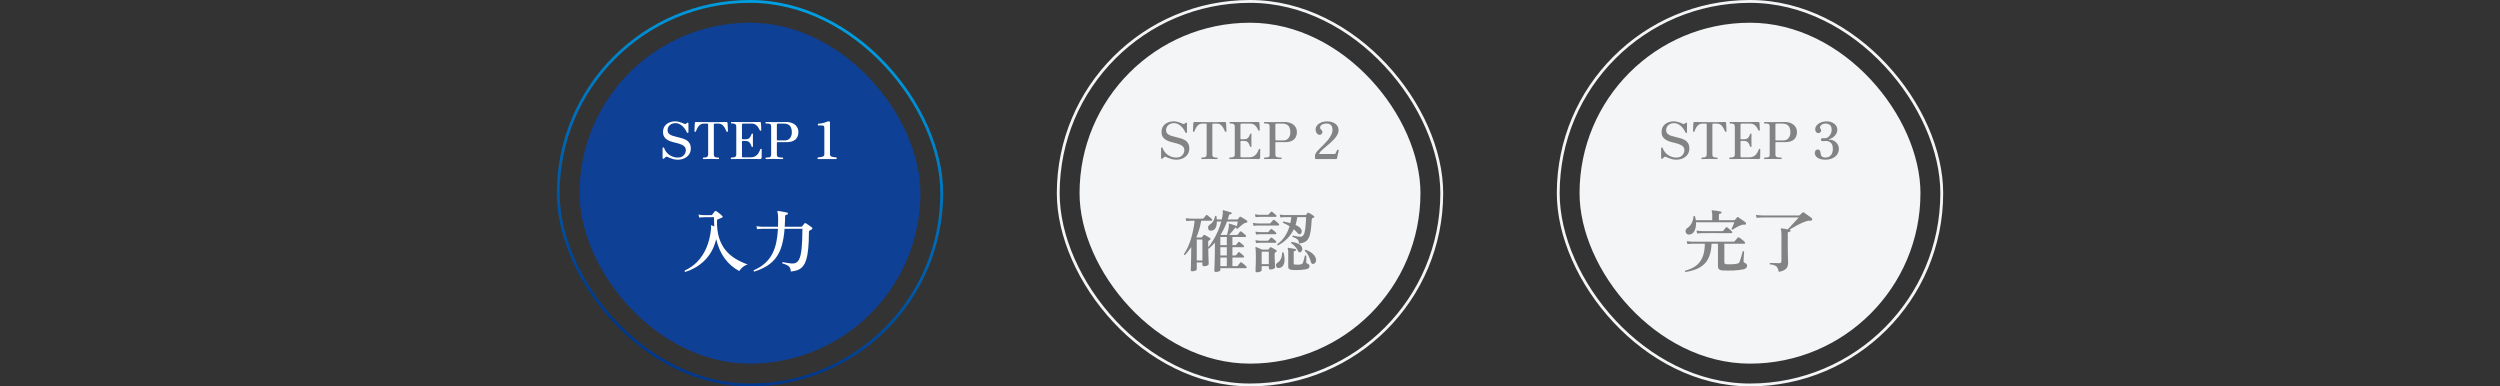
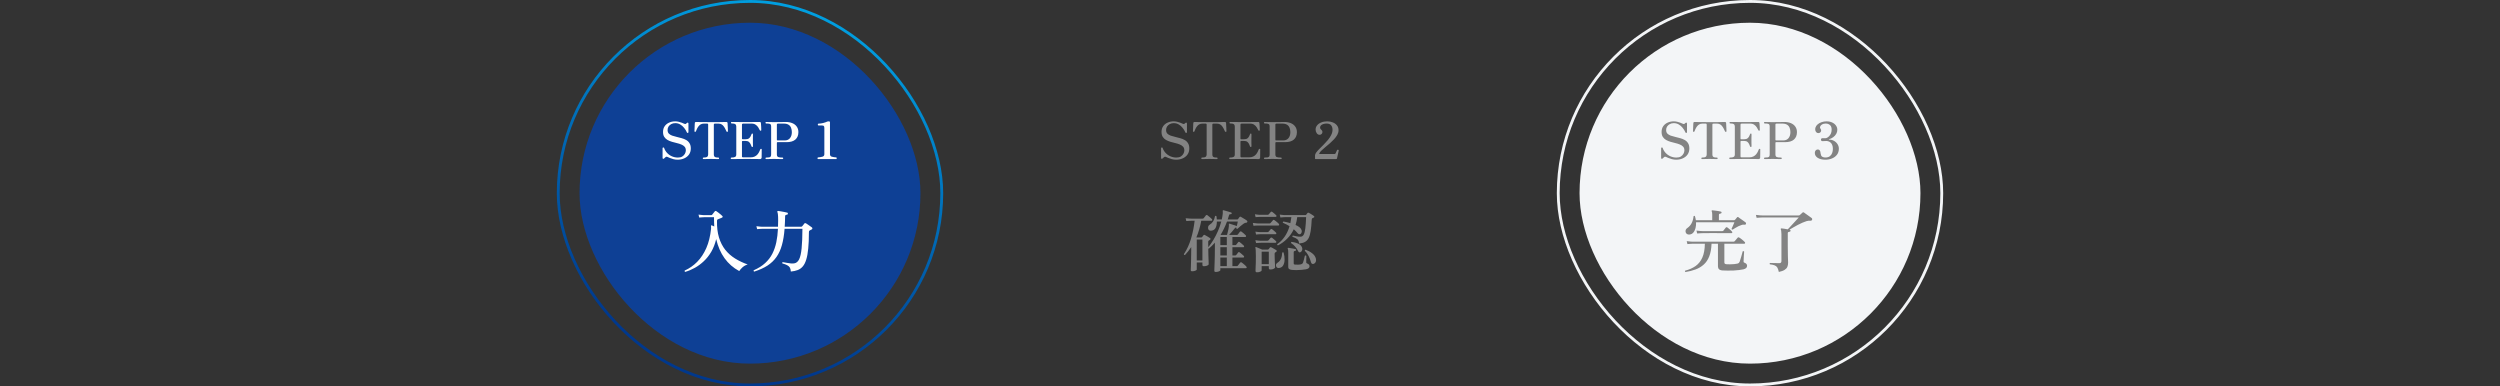
<svg xmlns="http://www.w3.org/2000/svg" width="880" height="136" viewBox="0 0 880 136" fill="none">
  <rect x="0" y="0" width="880" height="136" fill="#333333" stroke="none" />
  <rect x="196.5" y="0.5" width="135" height="135" rx="67.5" stroke="url(#paint0_linear_2199_4626)" />
  <rect x="204" y="8" width="120" height="120" rx="60" fill="#0E4095" />
  <path d="M238.535 56.216C238.007 56.216 237.497 56.15 237.005 56.018C236.513 55.886 236.087 55.742 235.727 55.586C235.367 55.418 235.109 55.304 234.953 55.244C234.833 55.184 234.707 55.16 234.575 55.172C234.443 55.184 234.329 55.244 234.233 55.352C234.185 55.388 234.143 55.424 234.107 55.46C234.071 55.484 233.945 55.598 233.729 55.802C233.609 55.91 233.495 55.94 233.387 55.892C233.279 55.844 233.225 55.748 233.225 55.604V52.166C233.225 52.022 233.303 51.938 233.459 51.914C233.627 51.89 233.729 51.938 233.765 52.058C233.981 52.718 234.329 53.306 234.809 53.822C235.289 54.338 235.859 54.74 236.519 55.028C237.179 55.316 237.881 55.46 238.625 55.46C239.249 55.46 239.765 55.334 240.173 55.082C240.581 54.818 240.887 54.494 241.091 54.11C241.307 53.714 241.415 53.324 241.415 52.94C241.415 52.4 241.271 51.968 240.983 51.644C240.695 51.32 240.311 51.062 239.831 50.87C239.351 50.666 238.823 50.498 238.247 50.366C237.683 50.222 237.113 50.072 236.537 49.916C235.973 49.748 235.451 49.532 234.971 49.268C234.491 48.992 234.107 48.632 233.819 48.188C233.531 47.744 233.387 47.162 233.387 46.442C233.387 45.65 233.579 44.978 233.963 44.426C234.347 43.874 234.863 43.454 235.511 43.166C236.159 42.866 236.885 42.716 237.689 42.716C238.073 42.716 238.469 42.764 238.877 42.86C239.297 42.956 239.675 43.07 240.011 43.202C240.359 43.322 240.623 43.436 240.803 43.544C241.091 43.7 241.319 43.7 241.487 43.544C241.583 43.448 241.667 43.376 241.739 43.328C241.811 43.28 241.853 43.25 241.865 43.238C241.961 43.142 242.063 43.124 242.171 43.184C242.279 43.232 242.333 43.334 242.333 43.49V46.514C242.333 46.67 242.255 46.766 242.099 46.802C241.955 46.826 241.853 46.766 241.793 46.622C241.541 46.034 241.211 45.494 240.803 45.002C240.407 44.498 239.945 44.096 239.417 43.796C238.901 43.496 238.325 43.346 237.689 43.346C237.173 43.346 236.711 43.454 236.303 43.67C235.895 43.886 235.571 44.174 235.331 44.534C235.103 44.894 234.989 45.302 234.989 45.758C234.989 46.286 235.133 46.706 235.421 47.018C235.721 47.318 236.111 47.558 236.591 47.738C237.083 47.906 237.617 48.056 238.193 48.188C238.781 48.32 239.363 48.47 239.939 48.638C240.527 48.794 241.061 49.01 241.541 49.286C242.033 49.562 242.423 49.94 242.711 50.42C243.011 50.888 243.161 51.5 243.161 52.256C243.161 53.084 242.951 53.798 242.531 54.398C242.111 54.986 241.547 55.436 240.839 55.748C240.143 56.06 239.375 56.216 238.535 56.216ZM247.633 56C247.465 56 247.381 55.91 247.381 55.73C247.381 55.55 247.465 55.46 247.633 55.46C248.269 55.46 248.701 55.37 248.929 55.19C249.157 55.01 249.271 54.734 249.271 54.362V43.886C249.271 43.634 249.145 43.508 248.893 43.508H247.759C247.303 43.508 246.913 43.61 246.589 43.814C246.277 44.018 246.013 44.27 245.797 44.57C245.581 44.87 245.407 45.176 245.275 45.488C245.143 45.788 245.035 46.046 244.951 46.262C244.927 46.334 244.885 46.376 244.825 46.388C244.777 46.4 244.711 46.4 244.627 46.388C244.615 46.388 244.609 46.388 244.609 46.388C244.537 46.376 244.489 46.352 244.465 46.316C244.453 46.268 244.447 46.22 244.447 46.172C244.447 46.124 244.453 45.974 244.465 45.722C244.477 45.47 244.489 45.182 244.501 44.858C244.513 44.522 244.525 44.216 244.537 43.94C244.561 43.652 244.573 43.454 244.573 43.346C244.573 43.07 244.729 42.932 245.041 42.932C245.137 42.932 245.659 42.944 246.607 42.968C247.567 42.98 248.809 42.986 250.333 42.986C251.341 42.986 252.229 42.986 252.997 42.986C253.777 42.974 254.395 42.962 254.851 42.95C255.319 42.938 255.583 42.932 255.643 42.932C255.943 42.932 256.099 43.076 256.111 43.364C256.111 43.448 256.117 43.628 256.129 43.904C256.153 44.18 256.171 44.486 256.183 44.822C256.195 45.158 256.207 45.458 256.219 45.722C256.231 45.974 256.237 46.124 256.237 46.172C256.237 46.244 256.225 46.298 256.201 46.334C256.189 46.358 256.135 46.376 256.039 46.388C256.027 46.388 256.015 46.388 256.003 46.388C255.955 46.4 255.901 46.406 255.841 46.406C255.793 46.394 255.751 46.34 255.715 46.244C255.619 46.04 255.499 45.788 255.355 45.488C255.223 45.188 255.049 44.888 254.833 44.588C254.629 44.276 254.371 44.018 254.059 43.814C253.747 43.61 253.363 43.508 252.907 43.508H251.665C251.545 43.508 251.449 43.532 251.377 43.58C251.305 43.628 251.269 43.73 251.269 43.886V54.362C251.269 54.59 251.305 54.788 251.377 54.956C251.449 55.112 251.593 55.238 251.809 55.334C252.037 55.418 252.385 55.46 252.853 55.46C253.033 55.46 253.123 55.55 253.123 55.73C253.123 55.91 253.033 56 252.853 56C252.733 56 252.457 55.994 252.025 55.982C251.605 55.958 251.023 55.946 250.279 55.946C249.523 55.946 248.923 55.958 248.479 55.982C248.035 55.994 247.753 56 247.633 56ZM257.461 56C257.293 56 257.209 55.904 257.209 55.712C257.209 55.544 257.293 55.46 257.461 55.46C258.085 55.46 258.523 55.382 258.775 55.226C259.039 55.07 259.171 54.782 259.171 54.362V44.534C259.171 44.15 259.051 43.874 258.811 43.706C258.571 43.538 258.145 43.454 257.533 43.454C257.377 43.454 257.299 43.364 257.299 43.184C257.299 43.124 257.317 43.07 257.353 43.022C257.389 42.962 257.449 42.932 257.533 42.932C257.629 42.932 258.091 42.938 258.919 42.95C259.759 42.962 260.977 42.968 262.573 42.968C264.097 42.968 265.255 42.962 266.047 42.95C266.851 42.938 267.301 42.932 267.397 42.932C267.685 42.932 267.835 43.07 267.847 43.346C267.859 43.454 267.871 43.634 267.883 43.886C267.907 44.126 267.925 44.384 267.937 44.66C267.949 44.924 267.955 45.164 267.955 45.38C267.967 45.584 267.973 45.716 267.973 45.776C267.973 45.824 267.961 45.872 267.937 45.92C267.913 45.968 267.853 45.998 267.757 46.01C267.685 46.01 267.625 46.004 267.577 45.992C267.529 45.968 267.487 45.914 267.451 45.83C267.307 45.518 267.121 45.182 266.893 44.822C266.665 44.462 266.365 44.156 265.993 43.904C265.633 43.64 265.159 43.508 264.571 43.508H261.547C261.439 43.508 261.349 43.538 261.277 43.598C261.205 43.646 261.169 43.742 261.169 43.886V48.782C261.169 48.938 261.247 49.016 261.403 49.016H262.465C262.969 49.016 263.353 48.914 263.617 48.71C263.881 48.506 264.079 48.266 264.211 47.99C264.343 47.702 264.451 47.456 264.535 47.252C264.559 47.168 264.589 47.108 264.625 47.072C264.661 47.024 264.727 47 264.823 47C264.907 47 264.961 47.03 264.985 47.09C265.021 47.138 265.039 47.192 265.039 47.252C265.039 47.348 265.039 47.516 265.039 47.756C265.039 47.996 265.033 48.26 265.021 48.548C265.021 48.824 265.021 49.082 265.021 49.322C265.021 49.55 265.021 49.82 265.021 50.132C265.033 50.432 265.039 50.714 265.039 50.978C265.039 51.23 265.039 51.398 265.039 51.482C265.039 51.662 264.967 51.752 264.823 51.752C264.679 51.752 264.583 51.674 264.535 51.518C264.451 51.302 264.343 51.044 264.211 50.744C264.079 50.444 263.881 50.18 263.617 49.952C263.353 49.724 262.969 49.61 262.465 49.61H261.403C261.247 49.61 261.169 49.7 261.169 49.88V55.046C261.169 55.274 261.295 55.388 261.547 55.388H264.229C264.805 55.388 265.291 55.286 265.687 55.082C266.095 54.878 266.425 54.62 266.677 54.308C266.929 53.996 267.127 53.684 267.271 53.372C267.427 53.06 267.541 52.796 267.613 52.58C267.649 52.484 267.691 52.43 267.739 52.418C267.787 52.394 267.853 52.388 267.937 52.4C268.033 52.412 268.087 52.442 268.099 52.49C268.123 52.538 268.135 52.592 268.135 52.652C268.135 52.7 268.129 52.85 268.117 53.102C268.117 53.354 268.117 53.642 268.117 53.966C268.117 54.278 268.111 54.578 268.099 54.866C268.099 55.142 268.099 55.334 268.099 55.442C268.087 55.598 268.033 55.73 267.937 55.838C267.853 55.946 267.727 56 267.559 56C267.475 56 267.277 55.994 266.965 55.982C266.665 55.97 266.179 55.964 265.507 55.964C264.835 55.952 263.905 55.946 262.717 55.946C261.241 55.946 260.023 55.958 259.063 55.982C258.115 55.994 257.581 56 257.461 56ZM269.713 56C269.533 56 269.443 55.91 269.443 55.73C269.443 55.55 269.533 55.46 269.713 55.46C270.181 55.46 270.535 55.436 270.775 55.388C271.027 55.328 271.201 55.22 271.297 55.064C271.393 54.908 271.441 54.674 271.441 54.362V44.534C271.441 44.246 271.399 44.024 271.315 43.868C271.231 43.712 271.063 43.61 270.811 43.562C270.571 43.502 270.199 43.472 269.695 43.472C269.527 43.472 269.443 43.382 269.443 43.202C269.443 43.022 269.527 42.932 269.695 42.932C269.791 42.932 270.073 42.944 270.541 42.968C271.009 42.98 271.645 42.986 272.449 42.986C273.445 42.986 274.273 42.98 274.933 42.968C275.593 42.944 276.139 42.932 276.571 42.932C277.447 42.932 278.221 43.07 278.893 43.346C279.565 43.622 280.087 44.03 280.459 44.57C280.843 45.098 281.035 45.746 281.035 46.514C281.035 47.63 280.681 48.5 279.973 49.124C279.277 49.736 278.233 50.042 276.841 50.042H273.673C273.529 50.042 273.457 50.12 273.457 50.276V54.362C273.457 54.818 273.601 55.118 273.889 55.262C274.189 55.394 274.705 55.46 275.437 55.46C275.605 55.46 275.689 55.55 275.689 55.73C275.689 55.91 275.605 56 275.437 56C275.317 56 274.999 55.994 274.483 55.982C273.967 55.958 273.289 55.946 272.449 55.946C271.645 55.946 271.015 55.958 270.559 55.982C270.115 55.994 269.833 56 269.713 56ZM273.673 49.43H276.211C277.003 49.43 277.621 49.166 278.065 48.638C278.509 48.098 278.731 47.39 278.731 46.514C278.731 45.962 278.641 45.458 278.461 45.002C278.293 44.546 278.005 44.186 277.597 43.922C277.189 43.646 276.625 43.508 275.905 43.508H273.835C273.727 43.508 273.637 43.532 273.565 43.58C273.493 43.628 273.457 43.73 273.457 43.886V49.196C273.457 49.244 273.475 49.298 273.511 49.358C273.559 49.406 273.613 49.43 273.673 49.43ZM287.939 56C287.819 55.976 287.759 55.88 287.759 55.712C287.759 55.532 287.819 55.43 287.939 55.406C288.623 55.358 289.163 55.268 289.559 55.136C289.967 55.004 290.171 54.716 290.171 54.272V45.038C290.171 44.726 290.111 44.504 289.991 44.372C289.883 44.228 289.607 44.156 289.163 44.156H288.065C287.945 44.132 287.879 44.03 287.867 43.85C287.867 43.658 287.933 43.55 288.065 43.526C288.593 43.514 289.139 43.442 289.703 43.31C290.279 43.166 290.753 43.004 291.125 42.824C291.293 42.752 291.491 42.716 291.719 42.716C292.007 42.716 292.151 42.812 292.151 43.004V54.272C292.151 54.728 292.361 55.022 292.781 55.154C293.213 55.286 293.741 55.37 294.365 55.406C294.473 55.43 294.527 55.532 294.527 55.712C294.527 55.88 294.473 55.976 294.365 56H287.939Z" fill="white" />
  <path d="M241.2 95.704C240.976 95.592 240.92 95.432 241.032 95.224C242.664 94.488 244.12 93.472 245.4 92.176C246.696 90.864 247.768 89.248 248.616 87.328C249.464 85.392 250.024 83.12 250.296 80.512C250.312 80.304 250.312 80.136 250.296 80.008C250.296 79.864 250.288 79.752 250.272 79.672C250.272 79.656 250.272 79.64 250.272 79.624C250.272 79.592 250.272 79.56 250.272 79.528C250.272 79.432 250.28 79.376 250.296 79.36C250.344 79.296 250.424 79.288 250.536 79.336C250.6 79.352 250.72 79.4 250.896 79.48C251.072 79.56 251.248 79.64 251.424 79.72C251.392 79.192 251.368 78.656 251.352 78.112C251.336 77.568 251.328 77.016 251.328 76.456H248.064C248.064 76.456 247.856 76.464 247.44 76.48C247.024 76.48 246.584 76.512 246.12 76.576L245.88 75.544C246.472 75.64 246.984 75.696 247.416 75.712C247.848 75.728 248.064 75.736 248.064 75.736H250.296C250.456 75.736 250.584 75.68 250.68 75.568C250.792 75.44 250.944 75.248 251.136 74.992C251.344 74.736 251.504 74.536 251.616 74.392C251.776 74.216 251.96 74.2 252.168 74.344C252.344 74.44 252.568 74.6 252.84 74.824C253.128 75.032 253.408 75.256 253.68 75.496C253.952 75.72 254.152 75.904 254.28 76.048C254.36 76.128 254.392 76.224 254.376 76.336C254.36 76.448 254.288 76.536 254.16 76.6C254 76.68 253.752 76.784 253.416 76.912C253.096 77.04 252.848 77.136 252.672 77.2C252.496 77.264 252.4 77.416 252.384 77.656C252.336 79.928 252.568 81.904 253.08 83.584C253.592 85.264 254.328 86.712 255.288 87.928C256.264 89.144 257.424 90.168 258.768 91C260.112 91.832 261.584 92.528 263.184 93.088C262.496 93.296 261.896 93.624 261.384 94.072C260.872 94.536 260.48 94.984 260.208 95.416C256.032 93.16 253.328 89.408 252.096 84.16C251.696 85.84 251.12 87.328 250.368 88.624C249.616 89.904 248.744 91.008 247.752 91.936C246.776 92.864 245.728 93.64 244.608 94.264C243.488 94.888 242.352 95.368 241.2 95.704ZM265.488 95.608C265.264 95.496 265.208 95.336 265.32 95.128C266.936 94.424 268.272 93.584 269.328 92.608C270.4 91.632 271.248 90.528 271.872 89.296C272.496 88.064 272.96 86.72 273.264 85.264C273.568 83.792 273.76 82.216 273.84 80.536H268.44C268.44 80.536 268.232 80.544 267.816 80.56C267.416 80.56 266.976 80.592 266.496 80.656L266.256 79.624C266.848 79.72 267.36 79.776 267.792 79.792C268.224 79.808 268.44 79.816 268.44 79.816H273.864V79.432C273.912 78.152 273.92 77.112 273.888 76.312C273.856 75.496 273.776 74.936 273.648 74.632C273.6 74.52 273.6 74.424 273.648 74.344C273.712 74.28 273.8 74.248 273.912 74.248C274.12 74.264 274.432 74.312 274.848 74.392C275.28 74.472 275.712 74.552 276.144 74.632C276.576 74.712 276.896 74.784 277.104 74.848C277.2 74.864 277.264 74.912 277.296 74.992C277.328 75.072 277.344 75.152 277.344 75.232C277.328 75.424 277.224 75.536 277.032 75.568C276.808 75.584 276.64 75.632 276.528 75.712C276.416 75.792 276.36 75.944 276.36 76.168C276.344 77.448 276.296 78.664 276.216 79.816H281.976C282.168 79.816 282.312 79.744 282.408 79.6C282.488 79.488 282.6 79.352 282.744 79.192C282.888 79.016 283.016 78.848 283.128 78.688C283.272 78.512 283.456 78.48 283.68 78.592C283.84 78.672 284.048 78.808 284.304 79C284.576 79.192 284.848 79.384 285.12 79.576C285.392 79.768 285.608 79.92 285.768 80.032C285.912 80.144 285.976 80.28 285.96 80.44C285.944 80.6 285.84 80.72 285.648 80.8C285.408 80.896 285.2 81 285.024 81.112C284.912 81.176 284.832 81.256 284.784 81.352C284.752 81.448 284.736 81.616 284.736 81.856C284.736 84.064 284.656 85.944 284.496 87.496C284.352 89.048 284.12 90.336 283.8 91.36C283.496 92.368 283.096 93.168 282.6 93.76C282.104 94.352 281.504 94.784 280.8 95.056C280.096 95.328 279.288 95.504 278.376 95.584C278.344 94.992 278.224 94.52 278.016 94.168C277.808 93.832 277.496 93.56 277.08 93.352C276.664 93.128 276.104 92.92 275.4 92.728C275.288 92.504 275.336 92.352 275.544 92.272C275.608 92.288 275.704 92.304 275.832 92.32C276.184 92.384 276.592 92.456 277.056 92.536C277.52 92.616 277.968 92.68 278.4 92.728C278.848 92.76 279.232 92.752 279.552 92.704C280.288 92.592 280.864 92.128 281.28 91.312C281.696 90.48 281.992 89.192 282.168 87.448C282.344 85.688 282.44 83.384 282.456 80.536H276.168C276.008 82.728 275.696 84.64 275.232 86.272C274.784 87.888 274.144 89.288 273.312 90.472C272.48 91.656 271.424 92.664 270.144 93.496C268.864 94.312 267.312 95.016 265.488 95.608Z" fill="white" />
-   <rect x="372.5" y="0.5" width="135" height="135" rx="67.5" stroke="#F3F5F7" />
-   <rect x="380" y="8" width="120" height="120" rx="60" fill="#F3F5F7" />
  <path d="M414.008 56.216C413.48 56.216 412.97 56.15 412.478 56.018C411.986 55.886 411.56 55.742 411.2 55.586C410.84 55.418 410.582 55.304 410.426 55.244C410.306 55.184 410.18 55.16 410.048 55.172C409.916 55.184 409.802 55.244 409.706 55.352C409.658 55.388 409.616 55.424 409.58 55.46C409.544 55.484 409.418 55.598 409.202 55.802C409.082 55.91 408.968 55.94 408.86 55.892C408.752 55.844 408.698 55.748 408.698 55.604V52.166C408.698 52.022 408.776 51.938 408.932 51.914C409.1 51.89 409.202 51.938 409.238 52.058C409.454 52.718 409.802 53.306 410.282 53.822C410.762 54.338 411.332 54.74 411.992 55.028C412.652 55.316 413.354 55.46 414.098 55.46C414.722 55.46 415.238 55.334 415.646 55.082C416.054 54.818 416.36 54.494 416.564 54.11C416.78 53.714 416.888 53.324 416.888 52.94C416.888 52.4 416.744 51.968 416.456 51.644C416.168 51.32 415.784 51.062 415.304 50.87C414.824 50.666 414.296 50.498 413.72 50.366C413.156 50.222 412.586 50.072 412.01 49.916C411.446 49.748 410.924 49.532 410.444 49.268C409.964 48.992 409.58 48.632 409.292 48.188C409.004 47.744 408.86 47.162 408.86 46.442C408.86 45.65 409.052 44.978 409.436 44.426C409.82 43.874 410.336 43.454 410.984 43.166C411.632 42.866 412.358 42.716 413.162 42.716C413.546 42.716 413.942 42.764 414.35 42.86C414.77 42.956 415.148 43.07 415.484 43.202C415.832 43.322 416.096 43.436 416.276 43.544C416.564 43.7 416.792 43.7 416.96 43.544C417.056 43.448 417.14 43.376 417.212 43.328C417.284 43.28 417.326 43.25 417.338 43.238C417.434 43.142 417.536 43.124 417.644 43.184C417.752 43.232 417.806 43.334 417.806 43.49V46.514C417.806 46.67 417.728 46.766 417.572 46.802C417.428 46.826 417.326 46.766 417.266 46.622C417.014 46.034 416.684 45.494 416.276 45.002C415.88 44.498 415.418 44.096 414.89 43.796C414.374 43.496 413.798 43.346 413.162 43.346C412.646 43.346 412.184 43.454 411.776 43.67C411.368 43.886 411.044 44.174 410.804 44.534C410.576 44.894 410.462 45.302 410.462 45.758C410.462 46.286 410.606 46.706 410.894 47.018C411.194 47.318 411.584 47.558 412.064 47.738C412.556 47.906 413.09 48.056 413.666 48.188C414.254 48.32 414.836 48.47 415.412 48.638C416 48.794 416.534 49.01 417.014 49.286C417.506 49.562 417.896 49.94 418.184 50.42C418.484 50.888 418.634 51.5 418.634 52.256C418.634 53.084 418.424 53.798 418.004 54.398C417.584 54.986 417.02 55.436 416.312 55.748C415.616 56.06 414.848 56.216 414.008 56.216ZM423.106 56C422.938 56 422.854 55.91 422.854 55.73C422.854 55.55 422.938 55.46 423.106 55.46C423.742 55.46 424.174 55.37 424.402 55.19C424.63 55.01 424.744 54.734 424.744 54.362V43.886C424.744 43.634 424.618 43.508 424.366 43.508H423.232C422.776 43.508 422.386 43.61 422.062 43.814C421.75 44.018 421.486 44.27 421.27 44.57C421.054 44.87 420.88 45.176 420.748 45.488C420.616 45.788 420.508 46.046 420.424 46.262C420.4 46.334 420.358 46.376 420.298 46.388C420.25 46.4 420.184 46.4 420.1 46.388C420.088 46.388 420.082 46.388 420.082 46.388C420.01 46.376 419.962 46.352 419.938 46.316C419.926 46.268 419.92 46.22 419.92 46.172C419.92 46.124 419.926 45.974 419.938 45.722C419.95 45.47 419.962 45.182 419.974 44.858C419.986 44.522 419.998 44.216 420.01 43.94C420.034 43.652 420.046 43.454 420.046 43.346C420.046 43.07 420.202 42.932 420.514 42.932C420.61 42.932 421.132 42.944 422.08 42.968C423.04 42.98 424.282 42.986 425.806 42.986C426.814 42.986 427.702 42.986 428.47 42.986C429.25 42.974 429.868 42.962 430.324 42.95C430.792 42.938 431.056 42.932 431.116 42.932C431.416 42.932 431.572 43.076 431.584 43.364C431.584 43.448 431.59 43.628 431.602 43.904C431.626 44.18 431.644 44.486 431.656 44.822C431.668 45.158 431.68 45.458 431.692 45.722C431.704 45.974 431.71 46.124 431.71 46.172C431.71 46.244 431.698 46.298 431.674 46.334C431.662 46.358 431.608 46.376 431.512 46.388C431.5 46.388 431.488 46.388 431.476 46.388C431.428 46.4 431.374 46.406 431.314 46.406C431.266 46.394 431.224 46.34 431.188 46.244C431.092 46.04 430.972 45.788 430.828 45.488C430.696 45.188 430.522 44.888 430.306 44.588C430.102 44.276 429.844 44.018 429.532 43.814C429.22 43.61 428.836 43.508 428.38 43.508H427.138C427.018 43.508 426.922 43.532 426.85 43.58C426.778 43.628 426.742 43.73 426.742 43.886V54.362C426.742 54.59 426.778 54.788 426.85 54.956C426.922 55.112 427.066 55.238 427.282 55.334C427.51 55.418 427.858 55.46 428.326 55.46C428.506 55.46 428.596 55.55 428.596 55.73C428.596 55.91 428.506 56 428.326 56C428.206 56 427.93 55.994 427.498 55.982C427.078 55.958 426.496 55.946 425.752 55.946C424.996 55.946 424.396 55.958 423.952 55.982C423.508 55.994 423.226 56 423.106 56ZM432.934 56C432.766 56 432.682 55.904 432.682 55.712C432.682 55.544 432.766 55.46 432.934 55.46C433.558 55.46 433.996 55.382 434.248 55.226C434.512 55.07 434.644 54.782 434.644 54.362V44.534C434.644 44.15 434.524 43.874 434.284 43.706C434.044 43.538 433.618 43.454 433.006 43.454C432.85 43.454 432.772 43.364 432.772 43.184C432.772 43.124 432.79 43.07 432.826 43.022C432.862 42.962 432.922 42.932 433.006 42.932C433.102 42.932 433.564 42.938 434.392 42.95C435.232 42.962 436.45 42.968 438.046 42.968C439.57 42.968 440.728 42.962 441.52 42.95C442.324 42.938 442.774 42.932 442.87 42.932C443.158 42.932 443.308 43.07 443.32 43.346C443.332 43.454 443.344 43.634 443.356 43.886C443.38 44.126 443.398 44.384 443.41 44.66C443.422 44.924 443.428 45.164 443.428 45.38C443.44 45.584 443.446 45.716 443.446 45.776C443.446 45.824 443.434 45.872 443.41 45.92C443.386 45.968 443.326 45.998 443.23 46.01C443.158 46.01 443.098 46.004 443.05 45.992C443.002 45.968 442.96 45.914 442.924 45.83C442.78 45.518 442.594 45.182 442.366 44.822C442.138 44.462 441.838 44.156 441.466 43.904C441.106 43.64 440.632 43.508 440.044 43.508H437.02C436.912 43.508 436.822 43.538 436.75 43.598C436.678 43.646 436.642 43.742 436.642 43.886V48.782C436.642 48.938 436.72 49.016 436.876 49.016H437.938C438.442 49.016 438.826 48.914 439.09 48.71C439.354 48.506 439.552 48.266 439.684 47.99C439.816 47.702 439.924 47.456 440.008 47.252C440.032 47.168 440.062 47.108 440.098 47.072C440.134 47.024 440.2 47 440.296 47C440.38 47 440.434 47.03 440.458 47.09C440.494 47.138 440.512 47.192 440.512 47.252C440.512 47.348 440.512 47.516 440.512 47.756C440.512 47.996 440.506 48.26 440.494 48.548C440.494 48.824 440.494 49.082 440.494 49.322C440.494 49.55 440.494 49.82 440.494 50.132C440.506 50.432 440.512 50.714 440.512 50.978C440.512 51.23 440.512 51.398 440.512 51.482C440.512 51.662 440.44 51.752 440.296 51.752C440.152 51.752 440.056 51.674 440.008 51.518C439.924 51.302 439.816 51.044 439.684 50.744C439.552 50.444 439.354 50.18 439.09 49.952C438.826 49.724 438.442 49.61 437.938 49.61H436.876C436.72 49.61 436.642 49.7 436.642 49.88V55.046C436.642 55.274 436.768 55.388 437.02 55.388H439.702C440.278 55.388 440.764 55.286 441.16 55.082C441.568 54.878 441.898 54.62 442.15 54.308C442.402 53.996 442.6 53.684 442.744 53.372C442.9 53.06 443.014 52.796 443.086 52.58C443.122 52.484 443.164 52.43 443.212 52.418C443.26 52.394 443.326 52.388 443.41 52.4C443.506 52.412 443.56 52.442 443.572 52.49C443.596 52.538 443.608 52.592 443.608 52.652C443.608 52.7 443.602 52.85 443.59 53.102C443.59 53.354 443.59 53.642 443.59 53.966C443.59 54.278 443.584 54.578 443.572 54.866C443.572 55.142 443.572 55.334 443.572 55.442C443.56 55.598 443.506 55.73 443.41 55.838C443.326 55.946 443.2 56 443.032 56C442.948 56 442.75 55.994 442.438 55.982C442.138 55.97 441.652 55.964 440.98 55.964C440.308 55.952 439.378 55.946 438.19 55.946C436.714 55.946 435.496 55.958 434.536 55.982C433.588 55.994 433.054 56 432.934 56ZM445.186 56C445.006 56 444.916 55.91 444.916 55.73C444.916 55.55 445.006 55.46 445.186 55.46C445.654 55.46 446.008 55.436 446.248 55.388C446.5 55.328 446.674 55.22 446.77 55.064C446.866 54.908 446.914 54.674 446.914 54.362V44.534C446.914 44.246 446.872 44.024 446.788 43.868C446.704 43.712 446.536 43.61 446.284 43.562C446.044 43.502 445.672 43.472 445.168 43.472C445 43.472 444.916 43.382 444.916 43.202C444.916 43.022 445 42.932 445.168 42.932C445.264 42.932 445.546 42.944 446.014 42.968C446.482 42.98 447.118 42.986 447.922 42.986C448.918 42.986 449.746 42.98 450.406 42.968C451.066 42.944 451.612 42.932 452.044 42.932C452.92 42.932 453.694 43.07 454.366 43.346C455.038 43.622 455.56 44.03 455.932 44.57C456.316 45.098 456.508 45.746 456.508 46.514C456.508 47.63 456.154 48.5 455.446 49.124C454.75 49.736 453.706 50.042 452.314 50.042H449.146C449.002 50.042 448.93 50.12 448.93 50.276V54.362C448.93 54.818 449.074 55.118 449.362 55.262C449.662 55.394 450.178 55.46 450.91 55.46C451.078 55.46 451.162 55.55 451.162 55.73C451.162 55.91 451.078 56 450.91 56C450.79 56 450.472 55.994 449.956 55.982C449.44 55.958 448.762 55.946 447.922 55.946C447.118 55.946 446.488 55.958 446.032 55.982C445.588 55.994 445.306 56 445.186 56ZM449.146 49.43H451.684C452.476 49.43 453.094 49.166 453.538 48.638C453.982 48.098 454.204 47.39 454.204 46.514C454.204 45.962 454.114 45.458 453.934 45.002C453.766 44.546 453.478 44.186 453.07 43.922C452.662 43.646 452.098 43.508 451.378 43.508H449.308C449.2 43.508 449.11 43.532 449.038 43.58C448.966 43.628 448.93 43.73 448.93 43.886V49.196C448.93 49.244 448.948 49.298 448.984 49.358C449.032 49.406 449.086 49.43 449.146 49.43ZM463.213 56C463.129 56 463.051 55.988 462.979 55.964C462.919 55.94 462.889 55.874 462.889 55.766V54.722C462.889 54.41 463.033 54.056 463.321 53.66C463.621 53.264 464.005 52.832 464.473 52.364C464.941 51.896 465.439 51.398 465.967 50.87C466.495 50.342 466.993 49.796 467.461 49.232C467.929 48.656 468.307 48.074 468.595 47.486C468.895 46.886 469.045 46.286 469.045 45.686C469.045 45.014 468.877 44.48 468.541 44.084C468.217 43.688 467.683 43.49 466.939 43.49C466.543 43.49 466.171 43.544 465.823 43.652C465.487 43.76 465.211 43.916 464.995 44.12C464.779 44.324 464.671 44.582 464.671 44.894C464.671 45.05 464.713 45.2 464.797 45.344C464.881 45.476 465.019 45.626 465.211 45.794C465.307 45.878 465.379 45.98 465.427 46.1C465.475 46.208 465.499 46.322 465.499 46.442C465.499 46.73 465.403 46.97 465.211 47.162C465.019 47.354 464.785 47.45 464.509 47.45C464.089 47.45 463.747 47.258 463.483 46.874C463.219 46.49 463.087 46.07 463.087 45.614C463.087 45.05 463.267 44.552 463.627 44.12C463.987 43.676 464.473 43.334 465.085 43.094C465.697 42.842 466.387 42.716 467.155 42.716C467.875 42.716 468.535 42.836 469.135 43.076C469.747 43.316 470.239 43.67 470.611 44.138C470.983 44.606 471.169 45.176 471.169 45.848C471.169 46.388 471.025 46.922 470.737 47.45C470.461 47.966 470.089 48.476 469.621 48.98C469.165 49.472 468.673 49.952 468.145 50.42C467.617 50.876 467.095 51.314 466.579 51.734C466.075 52.154 465.625 52.55 465.229 52.922C464.845 53.282 464.575 53.612 464.419 53.912C464.347 54.056 464.329 54.146 464.365 54.182C464.401 54.206 464.485 54.218 464.617 54.218H469.513C469.681 54.218 469.813 54.206 469.909 54.182C470.005 54.146 470.083 54.062 470.143 53.93C470.203 53.798 470.287 53.618 470.395 53.39C470.503 53.162 470.581 52.988 470.629 52.868C470.677 52.772 470.755 52.718 470.863 52.706C470.971 52.694 471.067 52.718 471.151 52.778C471.235 52.838 471.259 52.928 471.223 53.048L470.629 55.748C470.605 55.868 470.539 55.94 470.431 55.964C470.323 55.988 470.209 56 470.089 56H463.213Z" fill="#838383" />
  <path d="M427.928 95.728C427.608 95.728 427.448 95.584 427.448 95.296C427.448 95.216 427.456 94.912 427.472 94.384C427.488 93.872 427.512 93.216 427.544 92.416C427.576 91.6 427.6 90.696 427.616 89.704C427.632 88.712 427.64 87.704 427.64 86.68V85.408C426.936 86.224 426.224 86.928 425.504 87.52C425.424 87.52 425.36 87.496 425.312 87.448C425.328 88.344 425.344 89.208 425.36 90.04C425.392 90.856 425.416 91.536 425.432 92.08C425.448 92.608 425.456 92.904 425.456 92.968C425.456 93.176 425.28 93.352 424.928 93.496C424.576 93.64 424.192 93.712 423.776 93.712C423.424 93.712 423.248 93.56 423.248 93.256V92.392H421.256V94.84C421.256 95.016 421.08 95.168 420.728 95.296C420.392 95.424 420.024 95.488 419.624 95.488C419.304 95.488 419.144 95.344 419.144 95.056C419.144 94.928 419.16 94.536 419.192 93.88C419.224 93.208 419.248 92.368 419.264 91.36C419.296 90.336 419.312 89.24 419.312 88.072V86.968C418.976 87.48 418.624 87.968 418.256 88.432C417.904 88.896 417.528 89.336 417.128 89.752C416.872 89.784 416.744 89.68 416.744 89.44C417.8 87.856 418.632 86.048 419.24 84.016C419.848 81.968 420.272 79.864 420.512 77.704C420.4 77.704 420.296 77.704 420.2 77.704C420.104 77.704 420.016 77.704 419.936 77.704C419.792 77.704 419.664 77.704 419.552 77.704C419.456 77.704 419.384 77.704 419.336 77.704C419.336 77.704 419.144 77.712 418.76 77.728C418.392 77.728 418 77.752 417.584 77.8L417.344 76.816C417.872 76.88 418.328 76.92 418.712 76.936C419.112 76.952 419.312 76.96 419.312 76.96H423.32C423.496 76.96 423.624 76.904 423.704 76.792C423.8 76.664 423.936 76.496 424.112 76.288C424.288 76.064 424.416 75.896 424.496 75.784C424.64 75.624 424.8 75.608 424.976 75.736C425.2 75.88 425.48 76.104 425.816 76.408C426.168 76.696 426.424 76.928 426.584 77.104C426.712 77.232 426.752 77.368 426.704 77.512C426.672 77.64 426.592 77.704 426.464 77.704H422.84C422.648 78.744 422.408 79.76 422.12 80.752C421.832 81.744 421.496 82.688 421.112 83.584H422.84C422.968 83.584 423.064 83.544 423.128 83.464C423.208 83.368 423.288 83.264 423.368 83.152C423.464 83.024 423.552 82.904 423.632 82.792C423.744 82.632 423.896 82.608 424.088 82.72C424.312 82.832 424.616 83 425 83.224C425.4 83.448 425.72 83.648 425.96 83.824C426.072 83.904 426.12 84.008 426.104 84.136C426.104 84.248 426.04 84.344 425.912 84.424C425.848 84.456 425.784 84.496 425.72 84.544C425.672 84.576 425.608 84.608 425.528 84.64C425.432 84.704 425.368 84.776 425.336 84.856C425.304 84.936 425.288 85.064 425.288 85.24C425.288 85.528 425.288 85.816 425.288 86.104C425.304 86.392 425.312 86.696 425.312 87.016C425.936 86.264 426.536 85.408 427.112 84.448C427.704 83.472 428.24 82.432 428.72 81.328C429.2 80.224 429.592 79.104 429.896 77.968H428.336C428.336 78.96 428.168 79.744 427.832 80.32C427.496 80.88 426.96 81.176 426.224 81.208C425.84 81.208 425.56 81.072 425.384 80.8C425.224 80.512 425.184 80.2 425.264 79.864C425.344 79.512 425.544 79.24 425.864 79.048C426.84 78.472 427.448 77.488 427.688 76.096C427.896 75.92 428.064 75.928 428.192 76.12C428.224 76.312 428.248 76.504 428.264 76.696C428.28 76.888 428.296 77.072 428.312 77.248H430.064C430.144 76.928 430.208 76.608 430.256 76.288C430.32 75.952 430.368 75.624 430.4 75.304C430.432 75.064 430.44 74.872 430.424 74.728C430.424 74.584 430.416 74.464 430.4 74.368C430.4 74.352 430.4 74.336 430.4 74.32C430.384 74.208 430.392 74.12 430.424 74.056C430.488 73.992 430.568 73.976 430.664 74.008C430.872 74.056 431.144 74.128 431.48 74.224C431.832 74.32 432.184 74.424 432.536 74.536C432.888 74.632 433.168 74.72 433.376 74.8C433.536 74.864 433.6 74.976 433.568 75.136C433.52 75.312 433.416 75.4 433.256 75.4C433.064 75.368 432.92 75.384 432.824 75.448C432.728 75.512 432.64 75.672 432.56 75.928C432.496 76.152 432.432 76.376 432.368 76.6C432.304 76.808 432.232 77.024 432.152 77.248H435.488C435.632 77.248 435.736 77.2 435.8 77.104C435.864 77.024 435.944 76.912 436.04 76.768C436.152 76.624 436.248 76.496 436.328 76.384C436.44 76.24 436.584 76.216 436.76 76.312C436.952 76.408 437.184 76.544 437.456 76.72C437.744 76.88 438.024 77.048 438.296 77.224C438.568 77.4 438.784 77.552 438.944 77.68C439.088 77.792 439.12 77.952 439.04 78.16C438.944 78.336 438.8 78.416 438.608 78.4C438.368 78.4 438.08 78.512 437.744 78.736C437.424 78.96 437.056 79.248 436.64 79.6C436.224 79.952 435.88 80.264 435.608 80.536C435.384 80.616 435.24 80.544 435.176 80.32L435.224 80.128H435.176C435.016 80.096 434.904 80.104 434.84 80.152C434.776 80.184 434.68 80.288 434.552 80.464C434.296 80.816 433.984 81.2 433.616 81.616C433.264 82.016 432.936 82.376 432.632 82.696H435.344C435.504 82.696 435.632 82.64 435.728 82.528L436.448 81.568C436.576 81.408 436.744 81.384 436.952 81.496C437.176 81.64 437.448 81.856 437.768 82.144C438.088 82.416 438.328 82.64 438.488 82.816C438.6 82.928 438.64 83.056 438.608 83.2C438.576 83.344 438.496 83.416 438.368 83.416H433.808V86.296H434.768C434.928 86.296 435.056 86.24 435.152 86.128C435.232 86.016 435.352 85.864 435.512 85.672C435.672 85.464 435.784 85.32 435.848 85.24C435.96 85.08 436.112 85.056 436.304 85.168C436.496 85.296 436.752 85.504 437.072 85.792C437.408 86.064 437.656 86.288 437.816 86.464C437.912 86.576 437.944 86.696 437.912 86.824C437.896 86.952 437.824 87.016 437.696 87.016H433.808V89.92H434.768C434.928 89.92 435.056 89.864 435.152 89.752C435.232 89.64 435.352 89.488 435.512 89.296C435.672 89.088 435.784 88.936 435.848 88.84C435.944 88.696 436.096 88.68 436.304 88.792C436.496 88.92 436.752 89.128 437.072 89.416C437.408 89.688 437.656 89.912 437.816 90.088C437.912 90.2 437.944 90.32 437.912 90.448C437.896 90.576 437.824 90.64 437.696 90.64H433.808V93.688H435.32C435.48 93.688 435.608 93.632 435.704 93.52C435.784 93.408 435.928 93.224 436.136 92.968C436.344 92.712 436.488 92.528 436.568 92.416C436.696 92.272 436.856 92.256 437.048 92.368C437.192 92.464 437.376 92.608 437.6 92.8C437.824 92.976 438.04 93.16 438.248 93.352C438.456 93.544 438.608 93.704 438.704 93.832C438.832 93.96 438.872 94.088 438.824 94.216C438.776 94.344 438.68 94.408 438.536 94.408H429.56V95.08C429.56 95.256 429.384 95.408 429.032 95.536C428.696 95.664 428.328 95.728 427.928 95.728ZM421.256 91.672H423.248V84.328H421.256V91.672ZM429.632 82.696H431.912C431.992 82.44 432.072 82.128 432.152 81.76C432.248 81.392 432.336 81.016 432.416 80.632C432.496 80.232 432.544 79.888 432.56 79.6C432.576 79.504 432.576 79.424 432.56 79.36C432.56 79.28 432.56 79.208 432.56 79.144C432.56 79.08 432.56 79.032 432.56 79C432.528 78.872 432.544 78.792 432.608 78.76C432.656 78.712 432.736 78.704 432.848 78.736C433.008 78.784 433.248 78.864 433.568 78.976C433.904 79.072 434.24 79.176 434.576 79.288C434.912 79.4 435.168 79.496 435.344 79.576C435.424 79.304 435.496 79.016 435.56 78.712C435.624 78.408 435.672 78.16 435.704 77.968H431.912C431.288 79.664 430.528 81.24 429.632 82.696ZM429.56 93.688H431.84V90.64H429.56V93.688ZM429.56 89.92H431.84V87.016H429.56V89.92ZM429.56 86.296H431.84V83.416H429.56V86.296ZM449.864 86.368C449.624 86.32 449.536 86.176 449.6 85.936C450.56 85.28 451.408 84.432 452.144 83.392C452.896 82.336 453.488 81.08 453.92 79.624C453.568 79.384 453.192 79.168 452.792 78.976C452.392 78.768 451.992 78.584 451.592 78.424C451.544 78.328 451.536 78.24 451.568 78.16C451.616 78.064 451.68 78 451.76 77.968C452.128 78.032 452.52 78.112 452.936 78.208C453.368 78.304 453.792 78.416 454.208 78.544C454.352 77.856 454.472 77.152 454.568 76.432H452.336C452.336 76.432 452.168 76.44 451.832 76.456C451.496 76.456 451.12 76.488 450.704 76.552L450.464 75.544C450.976 75.624 451.416 75.672 451.784 75.688C452.152 75.704 452.336 75.712 452.336 75.712H459.488C459.6 75.712 459.696 75.672 459.776 75.592C459.84 75.512 459.912 75.416 459.992 75.304C460.088 75.192 460.176 75.08 460.256 74.968C460.352 74.84 460.488 74.816 460.664 74.896C460.808 74.96 461 75.064 461.24 75.208C461.48 75.352 461.72 75.504 461.96 75.664C462.2 75.808 462.384 75.936 462.512 76.048C462.608 76.112 462.648 76.208 462.632 76.336C462.632 76.448 462.568 76.528 462.44 76.576C462.312 76.624 462.176 76.688 462.032 76.768C461.84 76.848 461.736 77.04 461.72 77.344C461.64 78.928 461.52 80.248 461.36 81.304C461.2 82.344 460.96 83.176 460.64 83.8C460.32 84.408 459.888 84.864 459.344 85.168C458.8 85.456 458.112 85.64 457.28 85.72C457.216 85 457.008 84.496 456.656 84.208C456.304 83.904 455.744 83.624 454.976 83.368C454.864 83.144 454.912 82.992 455.12 82.912H455.144C455.4 82.976 455.8 83.064 456.344 83.176C456.888 83.288 457.384 83.336 457.832 83.32C458.28 83.304 458.632 83.072 458.888 82.624C459.144 82.176 459.336 81.448 459.464 80.44C459.592 79.432 459.688 78.096 459.752 76.432H456.632C456.504 77.44 456.304 78.36 456.032 79.192C456.912 79.576 457.528 80 457.88 80.464C458.136 80.816 458.248 81.168 458.216 81.52C458.2 81.856 458.088 82.112 457.88 82.288C457.72 82.416 457.544 82.472 457.352 82.456C457.16 82.44 456.96 82.312 456.752 82.072C456.384 81.608 455.936 81.152 455.408 80.704C454.816 81.952 454.04 83.056 453.08 84.016C452.136 84.976 451.064 85.76 449.864 86.368ZM442.472 95.848C442.12 95.848 441.944 95.688 441.944 95.368C441.944 95.272 441.952 94.968 441.968 94.456C442 93.944 442.024 93.304 442.04 92.536C442.056 91.752 442.064 90.944 442.064 90.112C442.064 89.36 442.048 88.736 442.016 88.24C442 87.744 441.96 87.416 441.896 87.256C441.848 87.144 441.856 87.064 441.92 87.016C441.984 86.952 442.072 86.936 442.184 86.968C442.392 87.048 442.712 87.184 443.144 87.376C443.592 87.568 443.968 87.728 444.272 87.856H446.24C446.384 87.856 446.488 87.808 446.552 87.712C446.632 87.616 446.712 87.52 446.792 87.424C446.872 87.328 446.944 87.232 447.008 87.136C447.12 86.992 447.264 86.96 447.44 87.04C447.568 87.088 447.744 87.176 447.968 87.304C448.192 87.432 448.424 87.568 448.664 87.712C448.904 87.84 449.096 87.952 449.24 88.048C449.368 88.128 449.424 88.232 449.408 88.36C449.408 88.488 449.336 88.592 449.192 88.672C449.128 88.704 449.064 88.744 449 88.792C448.952 88.824 448.904 88.856 448.856 88.888C448.728 88.968 448.664 89.12 448.664 89.344C448.664 89.68 448.672 90.096 448.688 90.592C448.704 91.072 448.72 91.568 448.736 92.08C448.768 92.576 448.792 93.016 448.808 93.4C448.824 93.768 448.832 94.008 448.832 94.12C448.832 94.296 448.664 94.464 448.328 94.624C447.992 94.784 447.616 94.864 447.2 94.864C446.816 94.864 446.624 94.696 446.624 94.36V93.688H444.104V95.104C444.104 95.312 443.936 95.488 443.6 95.632C443.28 95.776 442.904 95.848 442.472 95.848ZM454.784 95.008C454.432 94.976 454.12 94.888 453.848 94.744C453.592 94.616 453.464 94.328 453.464 93.88V88.816C453.464 88.496 453.448 88.232 453.416 88.024C453.384 87.816 453.344 87.664 453.296 87.568C453.232 87.472 453.224 87.392 453.272 87.328C453.32 87.264 453.4 87.232 453.512 87.232C453.688 87.248 453.944 87.288 454.28 87.352C454.616 87.4 454.944 87.456 455.264 87.52C455.6 87.584 455.856 87.64 456.032 87.688C456.176 87.736 456.248 87.84 456.248 88C456.232 88.16 456.136 88.256 455.96 88.288C455.8 88.304 455.664 88.344 455.552 88.408C455.44 88.472 455.384 88.592 455.384 88.768V92.656C455.384 92.816 455.416 92.936 455.48 93.016C455.56 93.08 455.704 93.12 455.912 93.136C456.184 93.152 456.536 93.16 456.968 93.16C457.4 93.144 457.736 93.104 457.976 93.04C458.312 92.944 458.536 92.752 458.648 92.464C458.728 92.224 458.816 91.944 458.912 91.624C459.008 91.288 459.088 90.968 459.152 90.664C459.232 90.36 459.288 90.136 459.32 89.992C459.528 89.864 459.696 89.888 459.824 90.064C459.824 90.144 459.824 90.352 459.824 90.688C459.824 91.024 459.816 91.36 459.8 91.696C459.8 92.016 459.8 92.224 459.8 92.32C459.784 92.544 459.928 92.704 460.232 92.8C460.424 92.864 460.592 92.976 460.736 93.136C460.88 93.28 460.952 93.48 460.952 93.736C460.952 93.992 460.856 94.208 460.664 94.384C460.488 94.56 460.168 94.696 459.704 94.792C459.304 94.872 458.792 94.936 458.168 94.984C457.544 95.048 456.92 95.08 456.296 95.08C455.688 95.08 455.184 95.056 454.784 95.008ZM444.104 92.968H446.624V88.576H444.104V92.968ZM441.224 79.48L441.008 78.472C441.568 78.568 442.064 78.624 442.496 78.64C442.928 78.656 443.144 78.664 443.144 78.664H446.864C447.04 78.664 447.168 78.6 447.248 78.472C447.328 78.376 447.464 78.224 447.656 78.016C447.848 77.792 447.992 77.624 448.088 77.512C448.2 77.352 448.36 77.336 448.568 77.464C448.712 77.544 448.888 77.672 449.096 77.848C449.304 78.008 449.504 78.176 449.696 78.352C449.888 78.512 450.032 78.648 450.128 78.76C450.256 78.872 450.296 79.008 450.248 79.168C450.216 79.312 450.128 79.384 449.984 79.384C449.92 79.384 449.808 79.384 449.648 79.384C449.488 79.384 449.296 79.384 449.072 79.384C448.624 79.384 448.088 79.384 447.464 79.384C446.84 79.384 446.216 79.384 445.592 79.384C444.984 79.384 444.448 79.384 443.984 79.384C443.536 79.384 443.256 79.384 443.144 79.384C443.144 79.384 443.032 79.384 442.808 79.384C442.6 79.384 442.344 79.392 442.04 79.408C441.752 79.424 441.48 79.448 441.224 79.48ZM462.536 92.824C462.312 92.936 462.096 92.952 461.888 92.872C461.68 92.792 461.536 92.592 461.456 92.272C461.264 91.536 460.992 90.816 460.64 90.112C460.288 89.408 459.84 88.808 459.296 88.312C459.264 88.072 459.36 87.936 459.584 87.904C460.528 88.256 461.312 88.688 461.936 89.2C462.576 89.696 462.992 90.296 463.184 91C463.296 91.4 463.288 91.776 463.16 92.128C463.032 92.464 462.824 92.696 462.536 92.824ZM450.2 94.336C449.832 94.368 449.552 94.264 449.36 94.024C449.168 93.8 449.096 93.536 449.144 93.232C449.192 92.928 449.376 92.672 449.696 92.464C450.224 92.144 450.624 91.68 450.896 91.072C451.168 90.464 451.312 89.76 451.328 88.96C451.504 88.768 451.672 88.752 451.832 88.912C452.072 89.744 452.184 90.568 452.168 91.384C452.168 92.184 452.008 92.856 451.688 93.4C451.384 93.944 450.888 94.256 450.2 94.336ZM441.968 76.432L441.728 75.424C442.24 75.52 442.672 75.576 443.024 75.592C443.392 75.608 443.576 75.616 443.576 75.616H446.216C446.36 75.616 446.488 75.56 446.6 75.448C446.68 75.352 446.8 75.216 446.96 75.04C447.12 74.864 447.24 74.72 447.32 74.608C447.464 74.448 447.624 74.432 447.8 74.56C447.976 74.688 448.216 74.88 448.52 75.136C448.824 75.392 449.056 75.6 449.216 75.76C449.328 75.872 449.36 76 449.312 76.144C449.28 76.272 449.2 76.336 449.072 76.336C448.992 76.336 448.864 76.336 448.688 76.336C448.512 76.336 448.312 76.336 448.088 76.336C447.704 76.336 447.272 76.336 446.792 76.336C446.328 76.336 445.864 76.336 445.4 76.336C444.952 76.336 444.56 76.336 444.224 76.336C443.904 76.336 443.696 76.336 443.6 76.336C443.6 76.336 443.432 76.344 443.096 76.36C442.76 76.36 442.384 76.384 441.968 76.432ZM442.136 82.552L441.896 81.544C442.408 81.624 442.84 81.672 443.192 81.688C443.56 81.704 443.744 81.712 443.744 81.712H446.144C446.32 81.712 446.448 81.664 446.528 81.568C446.608 81.456 446.728 81.32 446.888 81.16C447.048 80.984 447.168 80.84 447.248 80.728C447.392 80.568 447.56 80.552 447.752 80.68C447.928 80.792 448.16 80.976 448.448 81.232C448.752 81.488 448.984 81.696 449.144 81.856C449.272 81.968 449.312 82.096 449.264 82.24C449.216 82.368 449.128 82.432 449 82.432C448.92 82.432 448.8 82.432 448.64 82.432C448.48 82.432 448.296 82.432 448.088 82.432C447.736 82.432 447.336 82.432 446.888 82.432C446.44 82.432 445.992 82.432 445.544 82.432C445.112 82.432 444.736 82.432 444.416 82.432C444.096 82.432 443.88 82.432 443.768 82.432C443.768 82.432 443.6 82.44 443.264 82.456C442.928 82.456 442.552 82.488 442.136 82.552ZM442.136 85.552L441.896 84.544C442.408 84.64 442.84 84.696 443.192 84.712C443.56 84.728 443.744 84.736 443.744 84.736H446.144C446.304 84.736 446.432 84.68 446.528 84.568C446.608 84.472 446.728 84.336 446.888 84.16C447.048 83.984 447.168 83.84 447.248 83.728C447.392 83.584 447.56 83.568 447.752 83.68C447.928 83.808 448.16 84 448.448 84.256C448.752 84.512 448.984 84.72 449.144 84.88C449.272 84.992 449.312 85.12 449.264 85.264C449.216 85.392 449.128 85.456 449 85.456C448.936 85.456 448.824 85.456 448.664 85.456C448.52 85.456 448.344 85.456 448.136 85.456C447.8 85.456 447.4 85.456 446.936 85.456C446.488 85.44 446.04 85.432 445.592 85.432C445.16 85.432 444.776 85.432 444.44 85.432C444.104 85.432 443.88 85.44 443.768 85.456C443.768 85.456 443.6 85.464 443.264 85.48C442.928 85.48 442.552 85.504 442.136 85.552ZM457.832 88.744C457.672 88.824 457.512 88.848 457.352 88.816C457.192 88.768 457.064 88.64 456.968 88.432C456.712 87.872 456.36 87.336 455.912 86.824C455.48 86.312 455 85.896 454.472 85.576C454.392 85.352 454.456 85.208 454.664 85.144C455.48 85.24 456.232 85.44 456.92 85.744C457.608 86.048 458.072 86.496 458.312 87.088C458.456 87.456 458.464 87.792 458.336 88.096C458.224 88.4 458.056 88.616 457.832 88.744Z" fill="#838383" />
  <rect x="548.5" y="0.5" width="135" height="135" rx="67.5" stroke="#F3F5F7" />
  <rect x="556" y="8" width="120" height="120" rx="60" fill="#F3F5F7" />
  <path d="M590.026 56.216C589.498 56.216 588.988 56.15 588.496 56.018C588.004 55.886 587.578 55.742 587.218 55.586C586.858 55.418 586.6 55.304 586.444 55.244C586.324 55.184 586.198 55.16 586.066 55.172C585.934 55.184 585.82 55.244 585.724 55.352C585.676 55.388 585.634 55.424 585.598 55.46C585.562 55.484 585.436 55.598 585.22 55.802C585.1 55.91 584.986 55.94 584.878 55.892C584.77 55.844 584.716 55.748 584.716 55.604V52.166C584.716 52.022 584.794 51.938 584.95 51.914C585.118 51.89 585.22 51.938 585.256 52.058C585.472 52.718 585.82 53.306 586.3 53.822C586.78 54.338 587.35 54.74 588.01 55.028C588.67 55.316 589.372 55.46 590.116 55.46C590.74 55.46 591.256 55.334 591.664 55.082C592.072 54.818 592.378 54.494 592.582 54.11C592.798 53.714 592.906 53.324 592.906 52.94C592.906 52.4 592.762 51.968 592.474 51.644C592.186 51.32 591.802 51.062 591.322 50.87C590.842 50.666 590.314 50.498 589.738 50.366C589.174 50.222 588.604 50.072 588.028 49.916C587.464 49.748 586.942 49.532 586.462 49.268C585.982 48.992 585.598 48.632 585.31 48.188C585.022 47.744 584.878 47.162 584.878 46.442C584.878 45.65 585.07 44.978 585.454 44.426C585.838 43.874 586.354 43.454 587.002 43.166C587.65 42.866 588.376 42.716 589.18 42.716C589.564 42.716 589.96 42.764 590.368 42.86C590.788 42.956 591.166 43.07 591.502 43.202C591.85 43.322 592.114 43.436 592.294 43.544C592.582 43.7 592.81 43.7 592.978 43.544C593.074 43.448 593.158 43.376 593.23 43.328C593.302 43.28 593.344 43.25 593.356 43.238C593.452 43.142 593.554 43.124 593.662 43.184C593.77 43.232 593.824 43.334 593.824 43.49V46.514C593.824 46.67 593.746 46.766 593.59 46.802C593.446 46.826 593.344 46.766 593.284 46.622C593.032 46.034 592.702 45.494 592.294 45.002C591.898 44.498 591.436 44.096 590.908 43.796C590.392 43.496 589.816 43.346 589.18 43.346C588.664 43.346 588.202 43.454 587.794 43.67C587.386 43.886 587.062 44.174 586.822 44.534C586.594 44.894 586.48 45.302 586.48 45.758C586.48 46.286 586.624 46.706 586.912 47.018C587.212 47.318 587.602 47.558 588.082 47.738C588.574 47.906 589.108 48.056 589.684 48.188C590.272 48.32 590.854 48.47 591.43 48.638C592.018 48.794 592.552 49.01 593.032 49.286C593.524 49.562 593.914 49.94 594.202 50.42C594.502 50.888 594.652 51.5 594.652 52.256C594.652 53.084 594.442 53.798 594.022 54.398C593.602 54.986 593.038 55.436 592.33 55.748C591.634 56.06 590.866 56.216 590.026 56.216ZM599.123 56C598.955 56 598.871 55.91 598.871 55.73C598.871 55.55 598.955 55.46 599.123 55.46C599.759 55.46 600.191 55.37 600.419 55.19C600.647 55.01 600.761 54.734 600.761 54.362V43.886C600.761 43.634 600.635 43.508 600.383 43.508H599.249C598.793 43.508 598.403 43.61 598.079 43.814C597.767 44.018 597.503 44.27 597.287 44.57C597.071 44.87 596.897 45.176 596.765 45.488C596.633 45.788 596.525 46.046 596.441 46.262C596.417 46.334 596.375 46.376 596.315 46.388C596.267 46.4 596.201 46.4 596.117 46.388C596.105 46.388 596.099 46.388 596.099 46.388C596.027 46.376 595.979 46.352 595.955 46.316C595.943 46.268 595.937 46.22 595.937 46.172C595.937 46.124 595.943 45.974 595.955 45.722C595.967 45.47 595.979 45.182 595.991 44.858C596.003 44.522 596.015 44.216 596.027 43.94C596.051 43.652 596.063 43.454 596.063 43.346C596.063 43.07 596.219 42.932 596.531 42.932C596.627 42.932 597.149 42.944 598.097 42.968C599.057 42.98 600.299 42.986 601.823 42.986C602.831 42.986 603.719 42.986 604.487 42.986C605.267 42.974 605.885 42.962 606.341 42.95C606.809 42.938 607.073 42.932 607.133 42.932C607.433 42.932 607.589 43.076 607.601 43.364C607.601 43.448 607.607 43.628 607.619 43.904C607.643 44.18 607.661 44.486 607.673 44.822C607.685 45.158 607.697 45.458 607.709 45.722C607.721 45.974 607.727 46.124 607.727 46.172C607.727 46.244 607.715 46.298 607.691 46.334C607.679 46.358 607.625 46.376 607.529 46.388C607.517 46.388 607.505 46.388 607.493 46.388C607.445 46.4 607.391 46.406 607.331 46.406C607.283 46.394 607.241 46.34 607.205 46.244C607.109 46.04 606.989 45.788 606.845 45.488C606.713 45.188 606.539 44.888 606.323 44.588C606.119 44.276 605.861 44.018 605.549 43.814C605.237 43.61 604.853 43.508 604.397 43.508H603.155C603.035 43.508 602.939 43.532 602.867 43.58C602.795 43.628 602.759 43.73 602.759 43.886V54.362C602.759 54.59 602.795 54.788 602.867 54.956C602.939 55.112 603.083 55.238 603.299 55.334C603.527 55.418 603.875 55.46 604.343 55.46C604.523 55.46 604.613 55.55 604.613 55.73C604.613 55.91 604.523 56 604.343 56C604.223 56 603.947 55.994 603.515 55.982C603.095 55.958 602.513 55.946 601.769 55.946C601.013 55.946 600.413 55.958 599.969 55.982C599.525 55.994 599.243 56 599.123 56ZM608.951 56C608.783 56 608.699 55.904 608.699 55.712C608.699 55.544 608.783 55.46 608.951 55.46C609.575 55.46 610.013 55.382 610.265 55.226C610.529 55.07 610.661 54.782 610.661 54.362V44.534C610.661 44.15 610.541 43.874 610.301 43.706C610.061 43.538 609.635 43.454 609.023 43.454C608.867 43.454 608.789 43.364 608.789 43.184C608.789 43.124 608.807 43.07 608.843 43.022C608.879 42.962 608.939 42.932 609.023 42.932C609.119 42.932 609.581 42.938 610.409 42.95C611.249 42.962 612.467 42.968 614.063 42.968C615.587 42.968 616.745 42.962 617.537 42.95C618.341 42.938 618.791 42.932 618.887 42.932C619.175 42.932 619.325 43.07 619.337 43.346C619.349 43.454 619.361 43.634 619.373 43.886C619.397 44.126 619.415 44.384 619.427 44.66C619.439 44.924 619.445 45.164 619.445 45.38C619.457 45.584 619.463 45.716 619.463 45.776C619.463 45.824 619.451 45.872 619.427 45.92C619.403 45.968 619.343 45.998 619.247 46.01C619.175 46.01 619.115 46.004 619.067 45.992C619.019 45.968 618.977 45.914 618.941 45.83C618.797 45.518 618.611 45.182 618.383 44.822C618.155 44.462 617.855 44.156 617.483 43.904C617.123 43.64 616.649 43.508 616.061 43.508H613.037C612.929 43.508 612.839 43.538 612.767 43.598C612.695 43.646 612.659 43.742 612.659 43.886V48.782C612.659 48.938 612.737 49.016 612.893 49.016H613.955C614.459 49.016 614.843 48.914 615.107 48.71C615.371 48.506 615.569 48.266 615.701 47.99C615.833 47.702 615.941 47.456 616.025 47.252C616.049 47.168 616.079 47.108 616.115 47.072C616.151 47.024 616.217 47 616.313 47C616.397 47 616.451 47.03 616.475 47.09C616.511 47.138 616.529 47.192 616.529 47.252C616.529 47.348 616.529 47.516 616.529 47.756C616.529 47.996 616.523 48.26 616.511 48.548C616.511 48.824 616.511 49.082 616.511 49.322C616.511 49.55 616.511 49.82 616.511 50.132C616.523 50.432 616.529 50.714 616.529 50.978C616.529 51.23 616.529 51.398 616.529 51.482C616.529 51.662 616.457 51.752 616.313 51.752C616.169 51.752 616.073 51.674 616.025 51.518C615.941 51.302 615.833 51.044 615.701 50.744C615.569 50.444 615.371 50.18 615.107 49.952C614.843 49.724 614.459 49.61 613.955 49.61H612.893C612.737 49.61 612.659 49.7 612.659 49.88V55.046C612.659 55.274 612.785 55.388 613.037 55.388H615.719C616.295 55.388 616.781 55.286 617.177 55.082C617.585 54.878 617.915 54.62 618.167 54.308C618.419 53.996 618.617 53.684 618.761 53.372C618.917 53.06 619.031 52.796 619.103 52.58C619.139 52.484 619.181 52.43 619.229 52.418C619.277 52.394 619.343 52.388 619.427 52.4C619.523 52.412 619.577 52.442 619.589 52.49C619.613 52.538 619.625 52.592 619.625 52.652C619.625 52.7 619.619 52.85 619.607 53.102C619.607 53.354 619.607 53.642 619.607 53.966C619.607 54.278 619.601 54.578 619.589 54.866C619.589 55.142 619.589 55.334 619.589 55.442C619.577 55.598 619.523 55.73 619.427 55.838C619.343 55.946 619.217 56 619.049 56C618.965 56 618.767 55.994 618.455 55.982C618.155 55.97 617.669 55.964 616.997 55.964C616.325 55.952 615.395 55.946 614.207 55.946C612.731 55.946 611.513 55.958 610.553 55.982C609.605 55.994 609.071 56 608.951 56ZM621.204 56C621.024 56 620.934 55.91 620.934 55.73C620.934 55.55 621.024 55.46 621.204 55.46C621.672 55.46 622.026 55.436 622.266 55.388C622.518 55.328 622.692 55.22 622.788 55.064C622.884 54.908 622.932 54.674 622.932 54.362V44.534C622.932 44.246 622.89 44.024 622.806 43.868C622.722 43.712 622.554 43.61 622.302 43.562C622.062 43.502 621.69 43.472 621.186 43.472C621.018 43.472 620.934 43.382 620.934 43.202C620.934 43.022 621.018 42.932 621.186 42.932C621.282 42.932 621.564 42.944 622.032 42.968C622.5 42.98 623.136 42.986 623.94 42.986C624.936 42.986 625.764 42.98 626.424 42.968C627.084 42.944 627.63 42.932 628.062 42.932C628.938 42.932 629.712 43.07 630.384 43.346C631.056 43.622 631.578 44.03 631.95 44.57C632.334 45.098 632.526 45.746 632.526 46.514C632.526 47.63 632.172 48.5 631.464 49.124C630.768 49.736 629.724 50.042 628.332 50.042H625.164C625.02 50.042 624.948 50.12 624.948 50.276V54.362C624.948 54.818 625.092 55.118 625.38 55.262C625.68 55.394 626.196 55.46 626.928 55.46C627.096 55.46 627.18 55.55 627.18 55.73C627.18 55.91 627.096 56 626.928 56C626.808 56 626.49 55.994 625.974 55.982C625.458 55.958 624.78 55.946 623.94 55.946C623.136 55.946 622.506 55.958 622.05 55.982C621.606 55.994 621.324 56 621.204 56ZM625.164 49.43H627.702C628.494 49.43 629.112 49.166 629.556 48.638C630 48.098 630.222 47.39 630.222 46.514C630.222 45.962 630.132 45.458 629.952 45.002C629.784 44.546 629.496 44.186 629.088 43.922C628.68 43.646 628.116 43.508 627.396 43.508H625.326C625.218 43.508 625.128 43.532 625.056 43.58C624.984 43.628 624.948 43.73 624.948 43.886V49.196C624.948 49.244 624.966 49.298 625.002 49.358C625.05 49.406 625.104 49.43 625.164 49.43ZM642.525 56.216C641.433 56.216 640.539 56 639.843 55.568C639.159 55.124 638.817 54.542 638.817 53.822C638.817 53.474 638.913 53.186 639.105 52.958C639.309 52.73 639.561 52.616 639.861 52.616C640.137 52.616 640.353 52.706 640.509 52.886C640.665 53.066 640.761 53.312 640.797 53.624C640.821 53.744 640.839 53.87 640.851 54.002C640.875 54.134 640.911 54.266 640.959 54.398C641.007 54.758 641.175 55.022 641.463 55.19C641.763 55.358 642.105 55.442 642.489 55.442C643.161 55.442 643.689 55.298 644.073 55.01C644.469 54.71 644.751 54.332 644.919 53.876C645.087 53.408 645.171 52.922 645.171 52.418C645.171 51.842 645.093 51.374 644.937 51.014C644.781 50.642 644.583 50.36 644.343 50.168C644.103 49.964 643.857 49.826 643.605 49.754C643.353 49.67 643.125 49.628 642.921 49.628C642.669 49.628 642.381 49.64 642.057 49.664C641.745 49.676 641.535 49.682 641.427 49.682C641.295 49.682 641.187 49.628 641.103 49.52C641.019 49.412 640.977 49.286 640.977 49.142C640.977 49.01 641.019 48.896 641.103 48.8C641.187 48.692 641.301 48.638 641.445 48.638C641.577 48.638 641.751 48.644 641.967 48.656C642.183 48.656 642.381 48.656 642.561 48.656C642.717 48.656 642.915 48.596 643.155 48.476C643.395 48.356 643.635 48.17 643.875 47.918C644.115 47.666 644.319 47.354 644.487 46.982C644.655 46.598 644.739 46.148 644.739 45.632C644.739 44.888 644.541 44.348 644.145 44.012C643.749 43.664 643.245 43.49 642.633 43.49C642.117 43.49 641.685 43.598 641.337 43.814C640.989 44.03 640.767 44.312 640.671 44.66C640.635 44.816 640.635 44.948 640.671 45.056C640.719 45.164 640.779 45.266 640.851 45.362C640.899 45.446 640.941 45.53 640.977 45.614C641.025 45.698 641.049 45.8 641.049 45.92C641.049 46.184 640.953 46.406 640.761 46.586C640.581 46.766 640.353 46.856 640.077 46.856C639.789 46.856 639.549 46.76 639.357 46.568C639.165 46.376 639.039 46.13 638.979 45.83C638.931 45.53 638.949 45.23 639.033 44.93C639.165 44.486 639.423 44.102 639.807 43.778C640.191 43.442 640.653 43.184 641.193 43.004C641.745 42.812 642.327 42.716 642.939 42.716C643.719 42.716 644.391 42.854 644.955 43.13C645.519 43.394 645.957 43.754 646.269 44.21C646.581 44.654 646.737 45.146 646.737 45.686C646.737 46.19 646.611 46.664 646.359 47.108C646.107 47.552 645.759 47.942 645.315 48.278C644.883 48.602 644.385 48.842 643.821 48.998C643.773 49.01 643.743 49.04 643.731 49.088C643.731 49.124 643.767 49.142 643.839 49.142C644.487 49.142 645.069 49.292 645.585 49.592C646.101 49.88 646.509 50.264 646.809 50.744C647.121 51.224 647.277 51.752 647.277 52.328C647.277 53.18 647.055 53.894 646.611 54.47C646.167 55.046 645.579 55.484 644.847 55.784C644.127 56.072 643.353 56.216 642.525 56.216Z" fill="#838383" />
  <path d="M593.272 95.752C593.192 95.688 593.136 95.608 593.104 95.512C593.088 95.416 593.112 95.336 593.176 95.272C594.6 94.904 595.824 94.36 596.848 93.64C597.872 92.92 598.664 91.928 599.224 90.664C599.784 89.4 600.08 87.776 600.112 85.792C599.664 85.792 599.24 85.792 598.84 85.792C598.44 85.792 598.08 85.792 597.76 85.792C597.248 85.792 596.832 85.792 596.512 85.792C596.192 85.792 595.992 85.792 595.912 85.792C595.912 85.792 595.704 85.8 595.288 85.816C594.888 85.816 594.448 85.848 593.968 85.912L593.728 84.88C594.32 84.976 594.832 85.032 595.264 85.048C595.696 85.064 595.912 85.072 595.912 85.072H610.192C610.368 85.072 610.512 85.008 610.624 84.88C610.688 84.8 610.792 84.68 610.936 84.52C611.08 84.344 611.224 84.176 611.368 84.016C611.512 83.84 611.608 83.72 611.656 83.656C611.8 83.496 611.968 83.472 612.16 83.584C612.336 83.664 612.552 83.808 612.808 84.016C613.08 84.224 613.344 84.44 613.6 84.664C613.856 84.888 614.04 85.064 614.152 85.192C614.28 85.304 614.32 85.432 614.272 85.576C614.224 85.72 614.136 85.792 614.008 85.792H606.976V92.344C606.976 92.568 607.032 92.728 607.144 92.824C607.272 92.92 607.488 92.984 607.792 93.016C608.08 93.032 608.472 93.04 608.968 93.04C609.464 93.024 609.952 93 610.432 92.968C610.912 92.92 611.28 92.864 611.536 92.8C611.792 92.736 611.976 92.648 612.088 92.536C612.2 92.424 612.304 92.248 612.4 92.008C612.464 91.832 612.544 91.576 612.64 91.24C612.752 90.888 612.864 90.52 612.976 90.136C613.088 89.752 613.184 89.408 613.264 89.104C613.36 88.784 613.416 88.568 613.432 88.456C613.64 88.344 613.808 88.376 613.936 88.552C613.92 88.664 613.904 88.88 613.888 89.2C613.872 89.52 613.848 89.872 613.816 90.256C613.8 90.64 613.784 90.992 613.768 91.312C613.752 91.616 613.744 91.824 613.744 91.936C613.728 92.096 613.744 92.216 613.792 92.296C613.84 92.376 613.944 92.44 614.104 92.488C614.36 92.584 614.568 92.72 614.728 92.896C614.888 93.072 614.968 93.28 614.968 93.52C614.968 93.84 614.872 94.104 614.68 94.312C614.488 94.52 614.144 94.688 613.648 94.816C613.264 94.912 612.76 94.992 612.136 95.056C611.528 95.136 610.872 95.192 610.168 95.224C609.464 95.256 608.776 95.264 608.104 95.248C607.432 95.248 606.856 95.232 606.376 95.2C605.784 95.168 605.36 95.024 605.104 94.768C604.848 94.528 604.72 94.192 604.72 93.76V85.792H602.464C602.4 87.568 602.128 89.056 601.648 90.256C601.184 91.44 600.536 92.4 599.704 93.136C598.888 93.872 597.936 94.44 596.848 94.84C595.76 95.256 594.568 95.56 593.272 95.752ZM594.712 82.552C594.216 82.584 593.848 82.464 593.608 82.192C593.368 81.904 593.272 81.568 593.32 81.184C593.384 80.8 593.6 80.488 593.968 80.248C594.592 79.816 595.088 79.248 595.456 78.544C595.824 77.824 596.048 77.024 596.128 76.144C596.272 75.952 596.432 75.928 596.608 76.072C596.688 76.312 596.752 76.552 596.8 76.792C596.864 77.032 596.912 77.272 596.944 77.512H602.704V75.616C602.704 74.976 602.648 74.576 602.536 74.416C602.472 74.304 602.472 74.2 602.536 74.104C602.584 74.04 602.664 74.016 602.776 74.032C602.984 74.048 603.28 74.08 603.664 74.128C604.064 74.176 604.464 74.232 604.864 74.296C605.264 74.36 605.56 74.424 605.752 74.488C605.944 74.536 606.024 74.656 605.992 74.848C605.976 75.024 605.864 75.128 605.656 75.16C605.496 75.176 605.352 75.216 605.224 75.28C605.112 75.344 605.056 75.48 605.056 75.688V77.512H610.384C610.528 77.512 610.648 77.456 610.744 77.344C610.824 77.248 610.936 77.12 611.08 76.96C611.24 76.784 611.352 76.648 611.416 76.552C611.576 76.344 611.752 76.32 611.944 76.48C611.992 76.512 612.128 76.616 612.352 76.792C612.592 76.952 612.856 77.136 613.144 77.344C613.448 77.552 613.72 77.744 613.96 77.92C614.216 78.096 614.384 78.224 614.464 78.304C614.544 78.368 614.592 78.464 614.608 78.592C614.624 78.704 614.608 78.8 614.56 78.88C614.416 79.088 614.208 79.16 613.936 79.096C613.776 79.064 613.624 79.056 613.48 79.072C613.352 79.088 613.184 79.136 612.976 79.216C612.688 79.296 612.344 79.432 611.944 79.624C611.56 79.816 611.184 80.024 610.816 80.248C610.448 80.456 610.144 80.648 609.904 80.824C609.648 80.824 609.52 80.712 609.52 80.488C609.6 80.344 609.704 80.128 609.832 79.84C609.96 79.552 610.088 79.256 610.216 78.952C610.344 78.632 610.44 78.392 610.504 78.232H597.016C597.048 78.952 596.984 79.632 596.824 80.272C596.664 80.912 596.408 81.44 596.056 81.856C595.704 82.272 595.256 82.504 594.712 82.552ZM597.4 82.192L597.16 81.16C597.752 81.256 598.264 81.312 598.696 81.328C599.128 81.344 599.344 81.352 599.344 81.352H606.256C606.416 81.352 606.544 81.296 606.64 81.184C606.72 81.072 606.864 80.888 607.072 80.632C607.28 80.376 607.424 80.192 607.504 80.08C607.632 79.936 607.792 79.92 607.984 80.032C608.128 80.128 608.312 80.272 608.536 80.464C608.76 80.64 608.976 80.824 609.184 81.016C609.392 81.208 609.544 81.368 609.64 81.496C609.768 81.624 609.808 81.752 609.76 81.88C609.712 82.008 609.624 82.072 609.496 82.072C609.4 82.072 609.224 82.072 608.968 82.072C608.728 82.072 608.432 82.072 608.08 82.072C607.552 82.072 606.928 82.072 606.208 82.072C605.504 82.056 604.776 82.048 604.024 82.048C603.288 82.048 602.584 82.048 601.912 82.048C601.256 82.048 600.696 82.056 600.232 82.072C599.768 82.072 599.472 82.072 599.344 82.072C599.344 82.072 599.136 82.08 598.72 82.096C598.32 82.096 597.88 82.128 597.4 82.192ZM626.152 95.728C626.008 95.04 625.824 94.512 625.6 94.144C625.376 93.792 625.064 93.544 624.664 93.4C624.264 93.24 623.704 93.12 622.984 93.04C622.856 92.864 622.872 92.704 623.032 92.56C623.144 92.56 623.408 92.568 623.824 92.584C624.24 92.584 624.688 92.592 625.168 92.608C625.648 92.624 626.032 92.632 626.32 92.632C626.816 92.632 627.064 92.392 627.064 91.912V82.384C627.064 81.952 627.04 81.608 626.992 81.352C626.96 81.08 626.912 80.888 626.848 80.776C626.784 80.648 626.784 80.552 626.848 80.488C626.896 80.424 626.976 80.392 627.088 80.392C627.312 80.408 627.64 80.448 628.072 80.512C628.504 80.576 628.912 80.648 629.296 80.728C629.456 80.552 629.712 80.28 630.064 79.912C630.416 79.528 630.792 79.12 631.192 78.688C631.608 78.24 631.992 77.824 632.344 77.44C632.712 77.056 632.984 76.76 633.16 76.552H620.272C620.272 76.552 620.064 76.56 619.648 76.576C619.232 76.576 618.792 76.608 618.328 76.672L618.088 75.64C618.68 75.736 619.192 75.792 619.624 75.808C620.056 75.824 620.272 75.832 620.272 75.832H633.184C633.328 75.832 633.448 75.784 633.544 75.688C633.672 75.576 633.832 75.432 634.024 75.256C634.216 75.08 634.368 74.936 634.48 74.824C634.624 74.68 634.8 74.672 635.008 74.8C635.088 74.848 635.248 74.968 635.488 75.16C635.744 75.336 636.024 75.536 636.328 75.76C636.632 75.968 636.912 76.168 637.168 76.36C637.44 76.552 637.624 76.688 637.72 76.768C637.816 76.832 637.872 76.936 637.888 77.08C637.904 77.208 637.88 77.328 637.816 77.44C637.704 77.632 637.528 77.72 637.288 77.704C637.032 77.672 636.792 77.672 636.568 77.704C636.344 77.72 636.112 77.768 635.872 77.848C635.488 77.96 635.024 78.136 634.48 78.376C633.952 78.6 633.4 78.864 632.824 79.168C632.264 79.472 631.72 79.776 631.192 80.08C630.68 80.368 630.248 80.624 629.896 80.848L630.04 80.896C630.232 80.944 630.312 81.064 630.28 81.256C630.264 81.432 630.16 81.536 629.968 81.568C629.792 81.584 629.632 81.624 629.488 81.688C629.36 81.752 629.296 81.888 629.296 82.096V86.704C629.296 87.264 629.304 87.856 629.32 88.48C629.336 89.104 629.344 89.704 629.344 90.28C629.36 90.84 629.376 91.32 629.392 91.72C629.408 92.104 629.416 92.344 629.416 92.44C629.416 93 629.328 93.496 629.152 93.928C628.976 94.344 628.656 94.696 628.192 94.984C627.728 95.288 627.048 95.536 626.152 95.728Z" fill="#838383" />
  <defs>
    <linearGradient id="paint0_linear_2199_4626" x1="289.432" y1="-11.968" x2="246.728" y2="137.224" gradientUnits="userSpaceOnUse">
      <stop stop-color="#00ADEC" />
      <stop offset="0.9" stop-color="#00388D" />
    </linearGradient>
  </defs>
</svg>